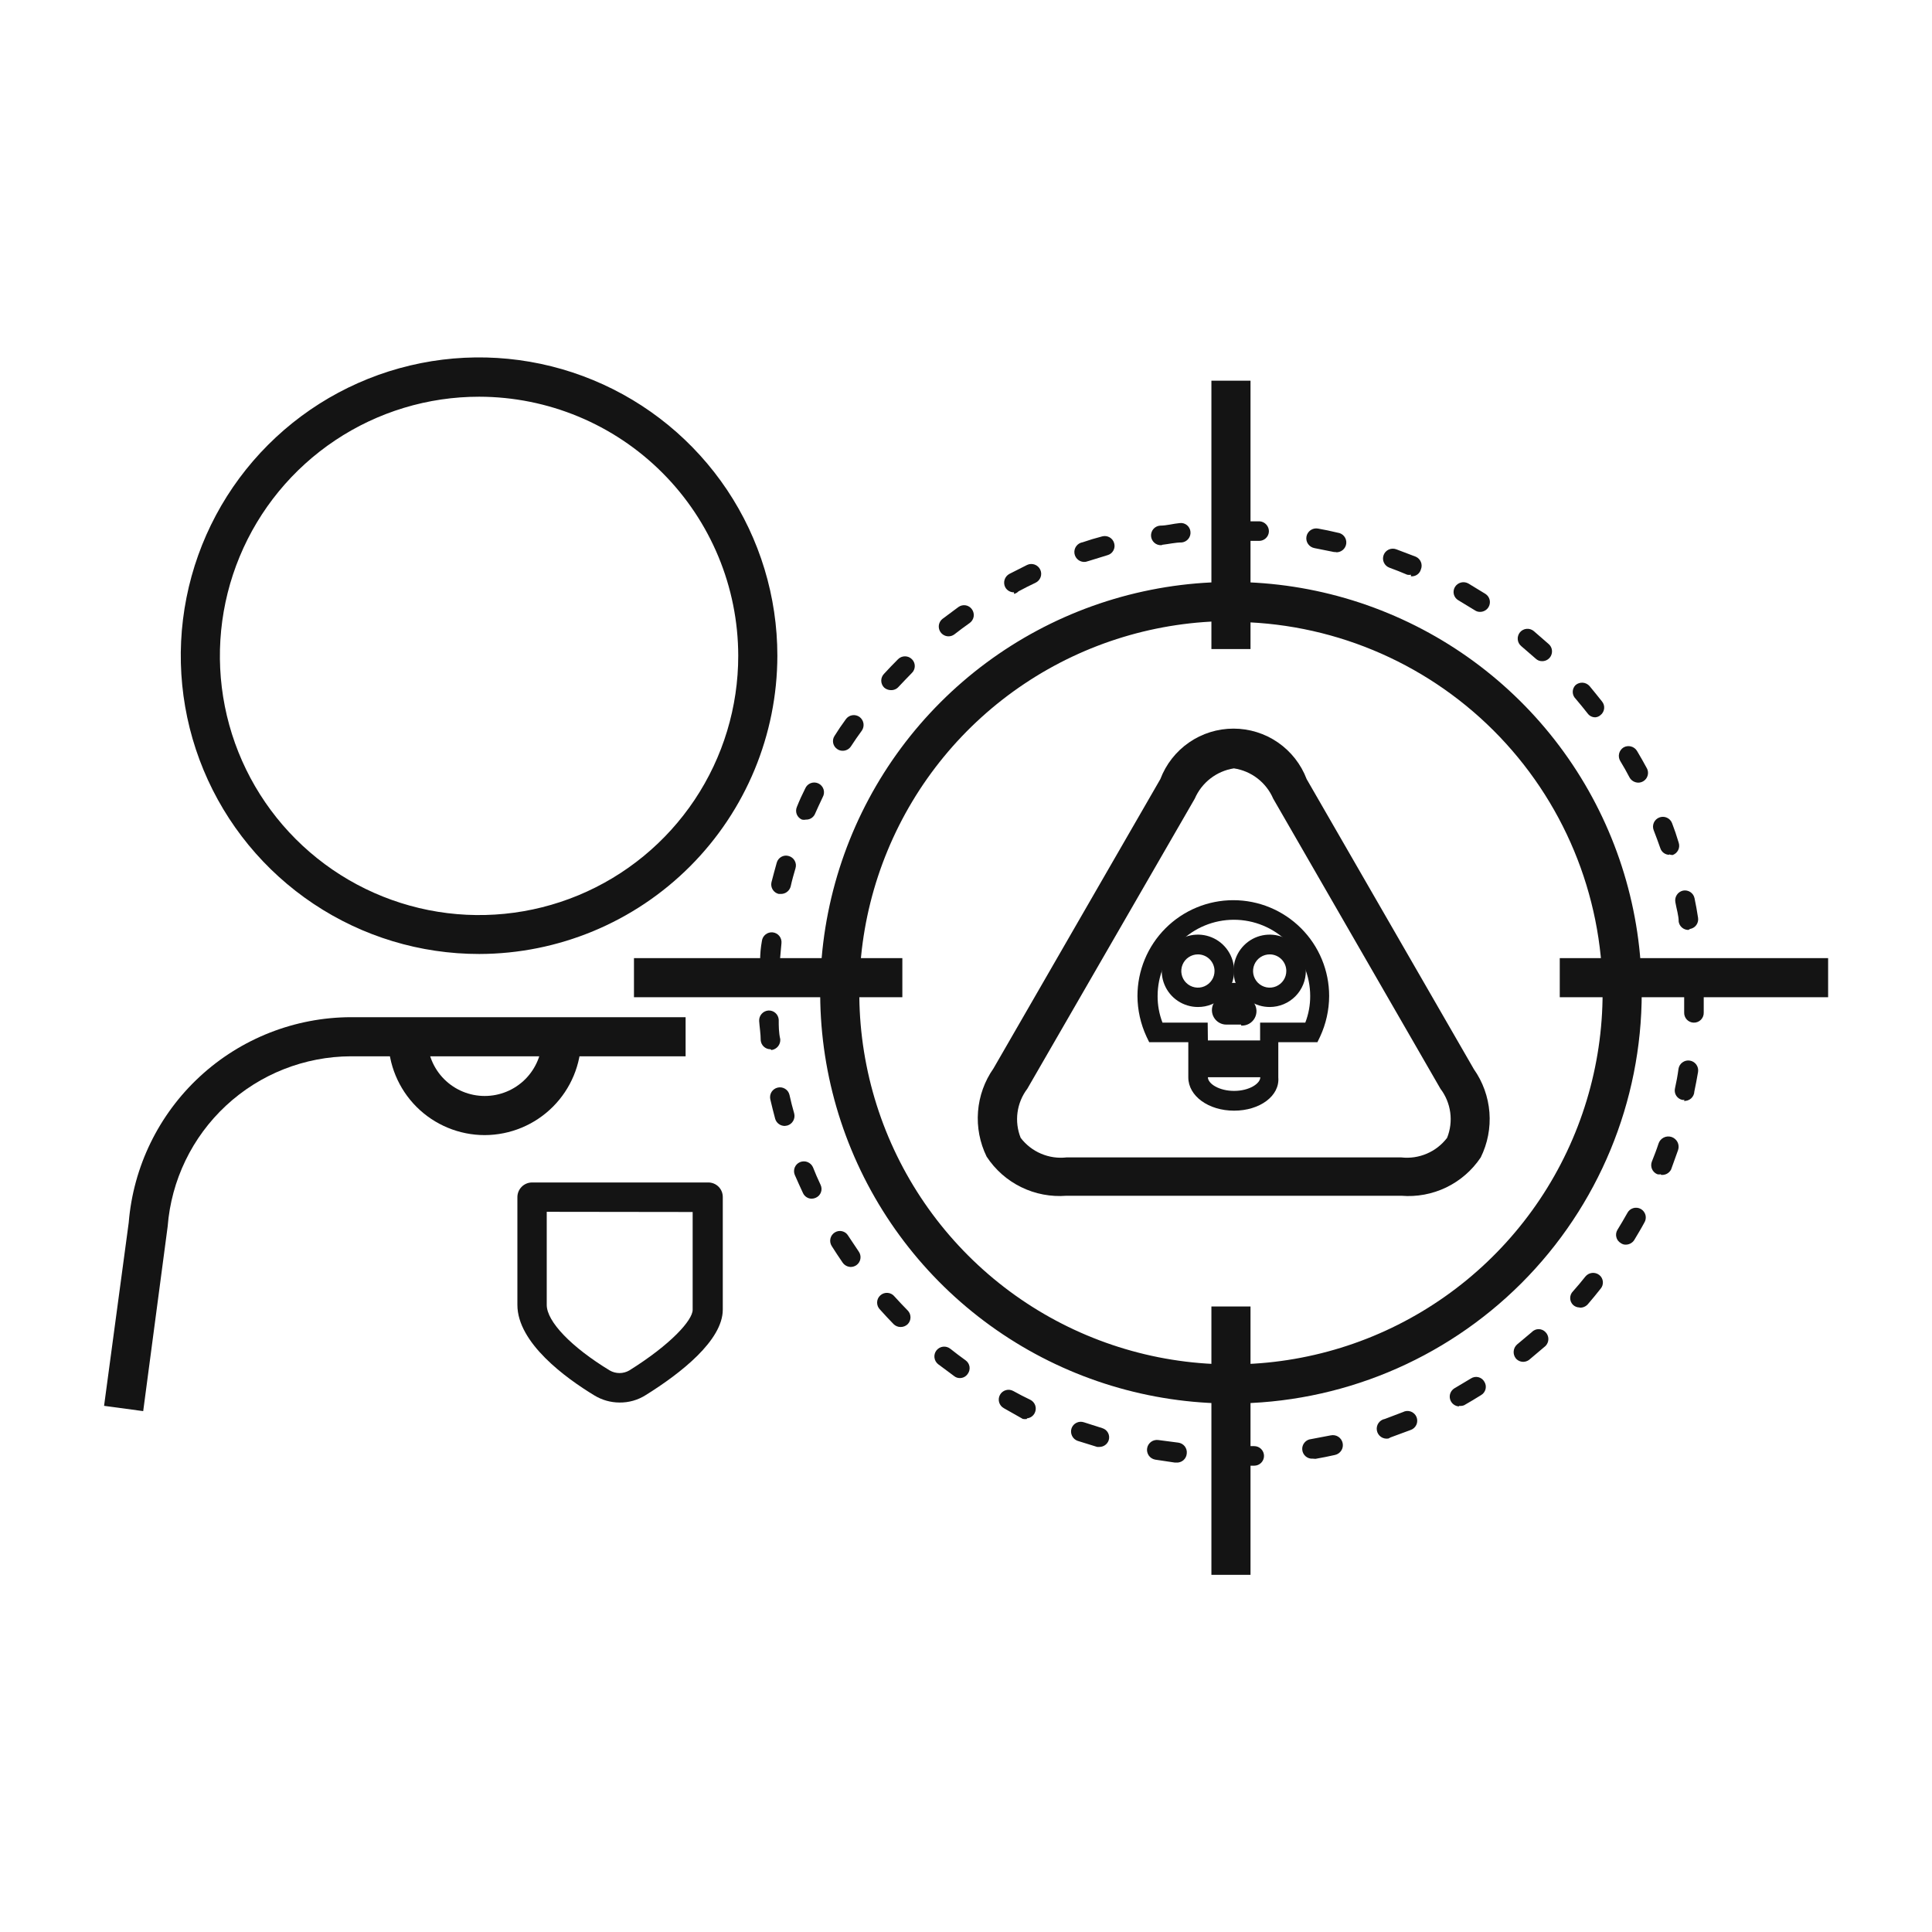
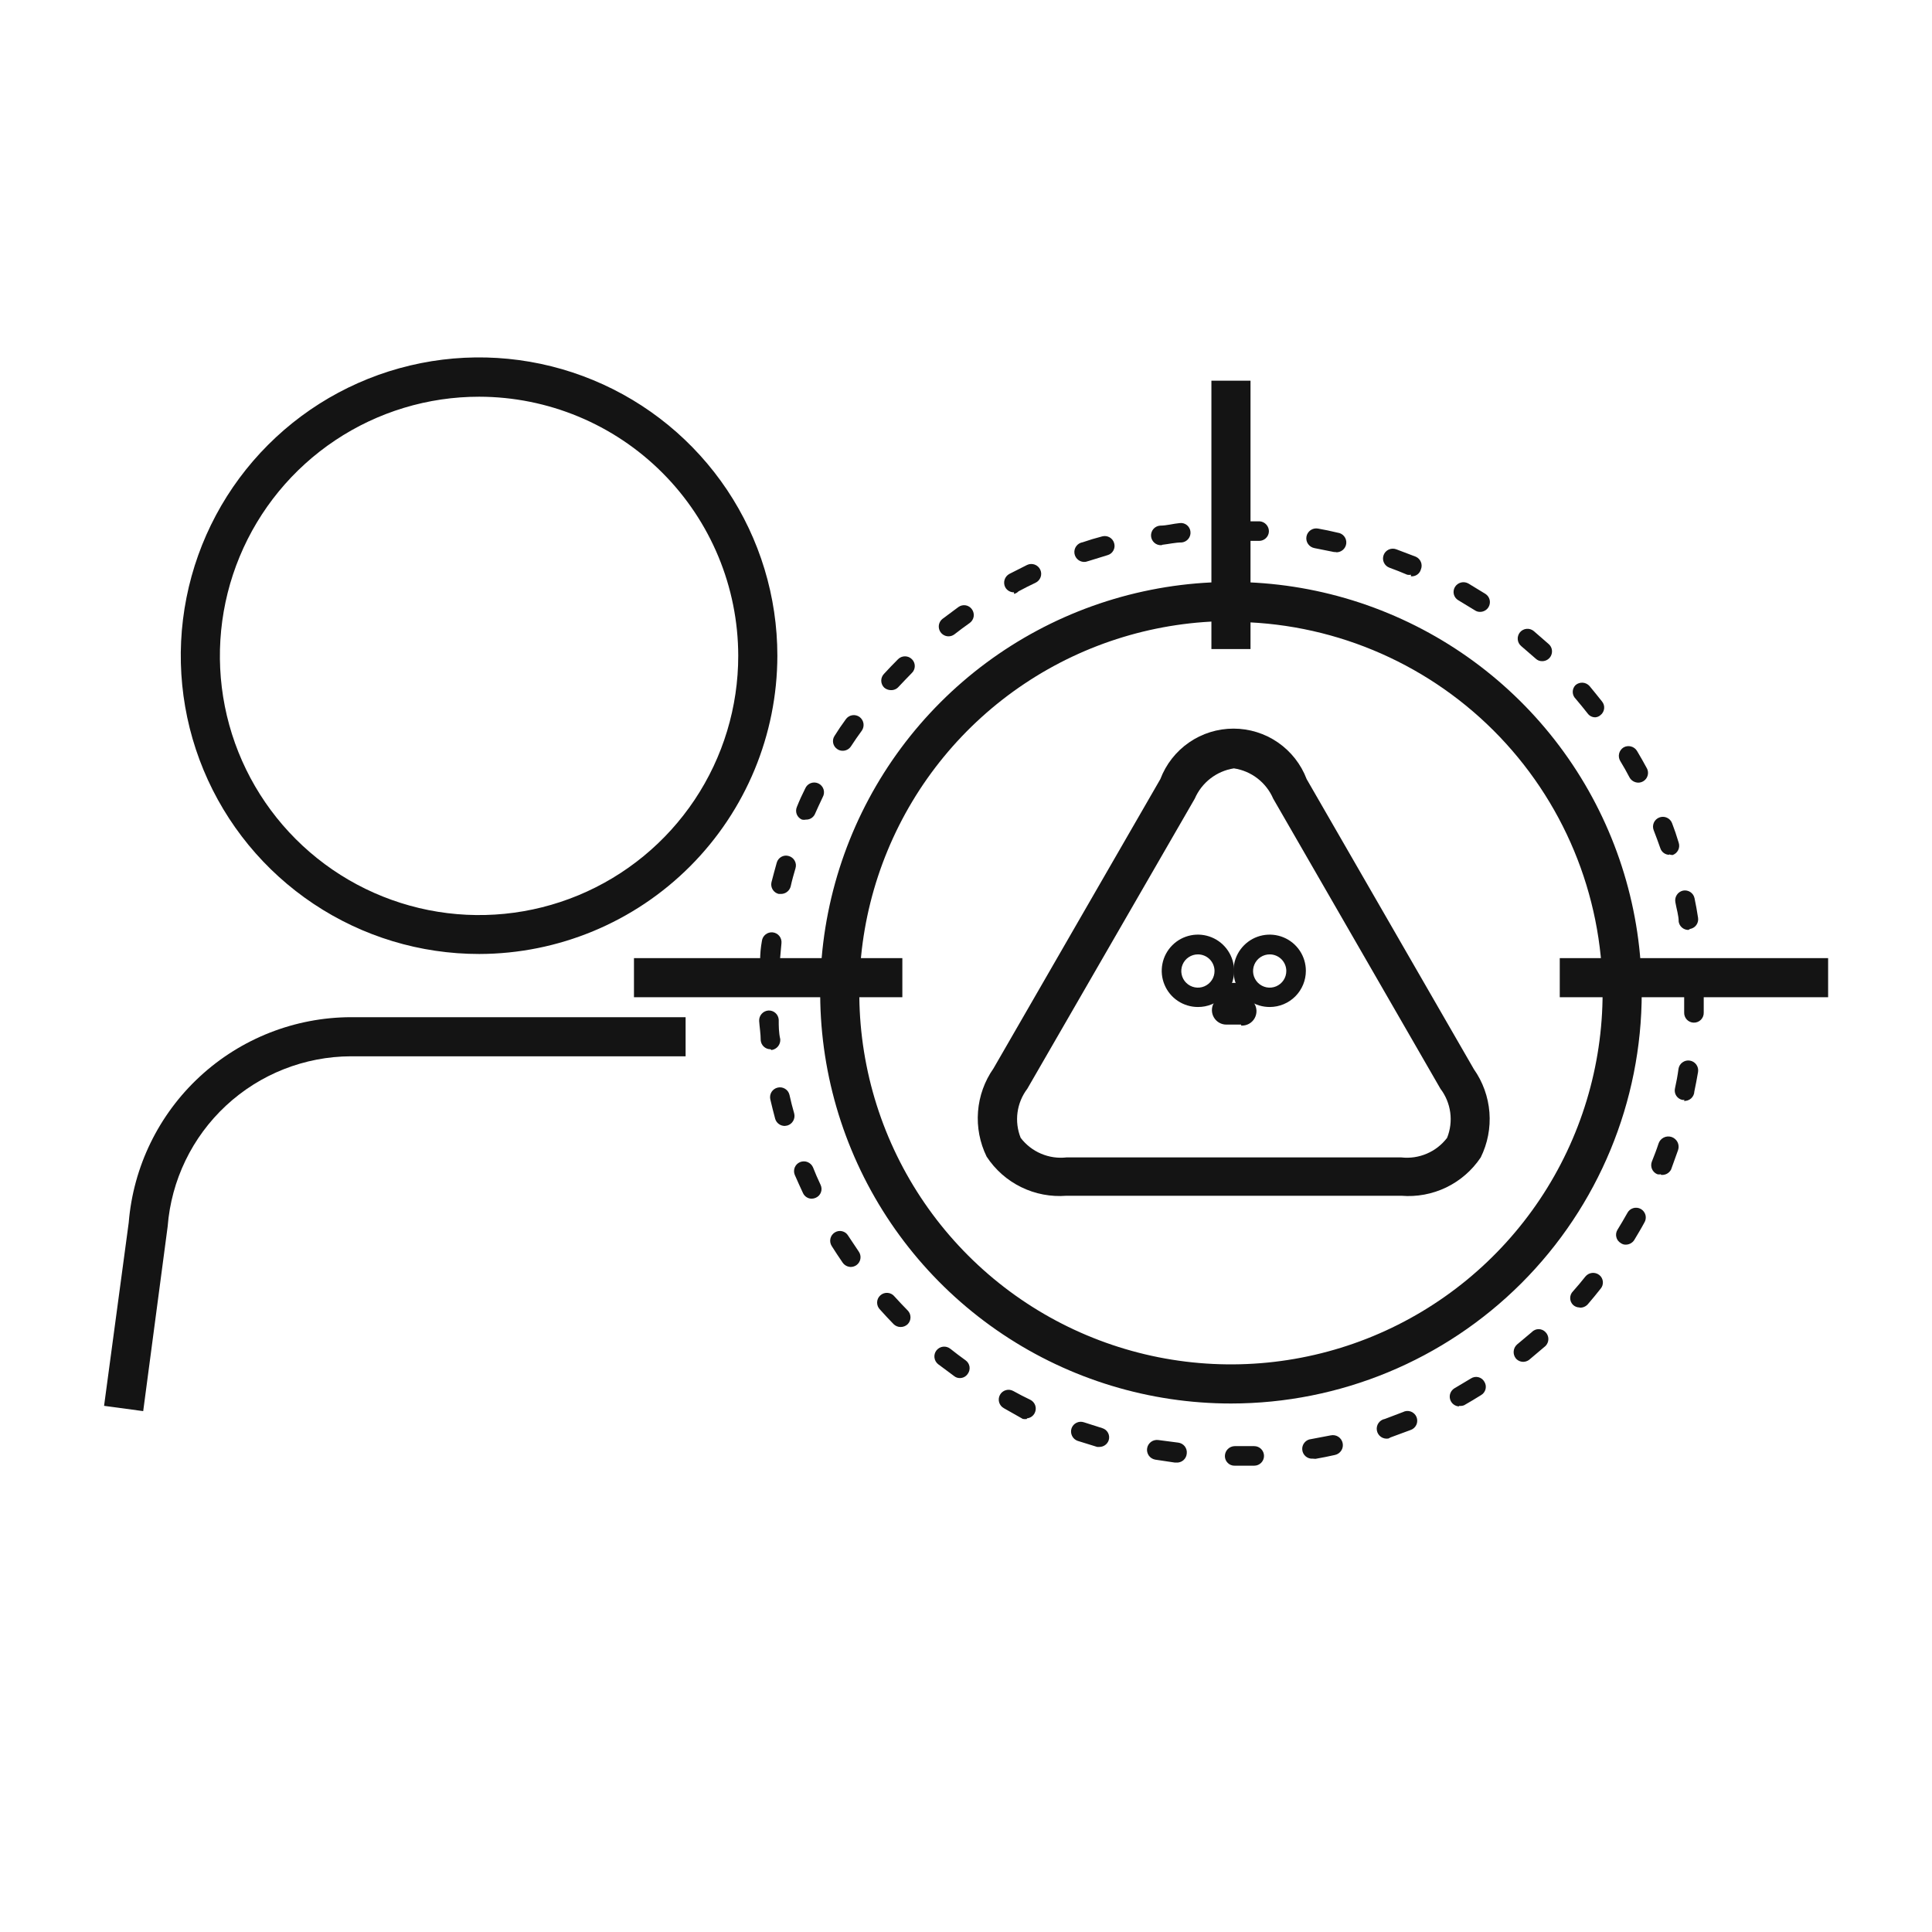
<svg xmlns="http://www.w3.org/2000/svg" width="91" height="91" viewBox="0 0 91 91" fill="none">
  <path d="M6.745 66.466L4.902 66.217L6.063 57.585C6.278 54.954 7.473 52.5 9.411 50.708C11.35 48.916 13.89 47.918 16.529 47.911H32.293V49.753H16.529C14.347 49.761 12.247 50.589 10.647 52.075C9.048 53.56 8.066 55.593 7.897 57.769L6.745 66.466Z" fill="#141414" />
  <path d="M22.574 44.934C19.795 44.936 17.077 44.114 14.766 42.571C12.454 41.028 10.652 38.834 9.587 36.267C8.522 33.7 8.242 30.875 8.784 28.149C9.325 25.423 10.662 22.918 12.627 20.953C14.591 18.987 17.095 17.648 19.82 17.105C22.546 16.562 25.372 16.84 27.939 17.903C30.507 18.966 32.702 20.767 34.247 23.077C35.791 25.388 36.615 28.105 36.615 30.884C36.61 34.607 35.13 38.177 32.498 40.811C29.866 43.444 26.297 44.927 22.574 44.934ZM22.574 18.686C20.159 18.684 17.797 19.399 15.789 20.739C13.78 22.08 12.213 23.986 11.288 26.218C10.363 28.448 10.121 30.904 10.591 33.273C11.062 35.642 12.225 37.818 13.933 39.525C15.641 41.233 17.817 42.396 20.186 42.867C22.554 43.338 25.01 43.095 27.241 42.17C29.472 41.245 31.378 39.679 32.719 37.67C34.06 35.661 34.774 33.299 34.772 30.884C34.767 27.651 33.481 24.551 31.194 22.264C28.908 19.977 25.808 18.691 22.574 18.686Z" fill="#141414" />
  <path d="M57.98 66.107C54.153 66.107 50.412 64.972 47.231 62.846C44.049 60.72 41.569 57.699 40.105 54.163C38.64 50.628 38.257 46.737 39.004 42.984C39.75 39.231 41.593 35.784 44.299 33.078C47.005 30.372 50.452 28.529 54.205 27.783C57.958 27.036 61.849 27.419 65.384 28.884C68.919 30.348 71.941 32.828 74.067 36.01C76.193 39.192 77.328 42.932 77.328 46.759C77.328 51.89 75.289 56.812 71.661 60.44C68.032 64.068 63.111 66.107 57.98 66.107ZM57.98 29.254C54.517 29.254 51.133 30.28 48.254 32.204C45.376 34.127 43.132 36.861 41.807 40.06C40.482 43.259 40.135 46.778 40.811 50.174C41.486 53.57 43.154 56.689 45.602 59.137C48.05 61.585 51.169 63.252 54.565 63.928C57.96 64.603 61.48 64.257 64.679 62.932C67.877 61.607 70.611 59.363 72.535 56.484C74.458 53.606 75.485 50.221 75.485 46.759C75.475 42.123 73.626 37.68 70.345 34.405C67.063 31.13 62.616 29.291 57.98 29.291V29.254Z" fill="#141414" />
  <path d="M58.155 69.036C58.095 69.038 58.035 69.027 57.979 69.005C57.923 68.983 57.872 68.95 57.83 68.907C57.787 68.865 57.752 68.815 57.729 68.76C57.706 68.704 57.694 68.645 57.694 68.585C57.694 68.462 57.742 68.344 57.828 68.256C57.915 68.168 58.032 68.117 58.155 68.115H59.076C59.198 68.115 59.315 68.163 59.402 68.25C59.488 68.336 59.537 68.454 59.537 68.576C59.537 68.698 59.488 68.815 59.402 68.901C59.315 68.988 59.198 69.036 59.076 69.036C58.763 69.036 58.456 69.036 58.155 69.036ZM55.391 68.889H55.335L54.414 68.751C54.354 68.74 54.296 68.718 54.244 68.686C54.192 68.653 54.147 68.611 54.111 68.561C54.076 68.51 54.051 68.454 54.037 68.394C54.023 68.334 54.021 68.272 54.032 68.212C54.042 68.151 54.064 68.094 54.097 68.041C54.13 67.99 54.172 67.945 54.222 67.909C54.272 67.874 54.329 67.848 54.389 67.835C54.448 67.821 54.51 67.819 54.571 67.829L55.492 67.949C55.553 67.956 55.611 67.975 55.665 68.005C55.718 68.034 55.765 68.074 55.803 68.122C55.84 68.17 55.868 68.225 55.885 68.284C55.901 68.343 55.905 68.405 55.898 68.465C55.893 68.526 55.876 68.585 55.849 68.639C55.821 68.693 55.783 68.741 55.737 68.781C55.691 68.82 55.637 68.85 55.579 68.868C55.521 68.887 55.461 68.894 55.4 68.889H55.391ZM61.84 68.705C61.718 68.716 61.596 68.678 61.502 68.599C61.408 68.52 61.349 68.408 61.338 68.285C61.327 68.163 61.365 68.042 61.444 67.948C61.522 67.853 61.635 67.794 61.757 67.783L62.678 67.608C62.801 67.581 62.928 67.604 63.034 67.671C63.139 67.739 63.214 67.846 63.24 67.968C63.267 68.09 63.245 68.218 63.177 68.323C63.11 68.428 63.003 68.503 62.881 68.53C62.568 68.603 62.264 68.659 61.96 68.714L61.84 68.705ZM51.807 68.152H51.678L50.756 67.866C50.642 67.825 50.547 67.74 50.494 67.629C50.441 67.519 50.432 67.393 50.471 67.277C50.511 67.162 50.594 67.068 50.703 67.015C50.811 66.961 50.936 66.953 51.051 66.991L51.917 67.267C51.975 67.284 52.029 67.313 52.076 67.35C52.123 67.389 52.162 67.436 52.19 67.489C52.218 67.542 52.236 67.6 52.241 67.66C52.246 67.721 52.24 67.781 52.221 67.839C52.191 67.929 52.133 68.008 52.055 68.064C51.977 68.121 51.884 68.151 51.788 68.152H51.807ZM65.396 67.756C65.274 67.778 65.148 67.75 65.046 67.68C64.944 67.609 64.875 67.5 64.853 67.378C64.831 67.256 64.858 67.13 64.929 67.028C65 66.926 65.108 66.856 65.231 66.834L66.078 66.512C66.135 66.482 66.197 66.464 66.261 66.459C66.325 66.455 66.39 66.464 66.45 66.485C66.51 66.507 66.566 66.541 66.612 66.586C66.659 66.63 66.695 66.684 66.72 66.743C66.744 66.802 66.756 66.866 66.754 66.93C66.753 66.995 66.738 67.058 66.71 67.116C66.683 67.174 66.644 67.225 66.595 67.267C66.546 67.309 66.49 67.341 66.428 67.36L65.507 67.7L65.396 67.756ZM48.379 66.834C48.312 66.847 48.244 66.847 48.177 66.834L47.283 66.328C47.176 66.269 47.096 66.17 47.061 66.053C47.027 65.935 47.04 65.809 47.099 65.701C47.157 65.594 47.256 65.514 47.374 65.479C47.491 65.445 47.618 65.458 47.725 65.517C47.989 65.664 48.257 65.802 48.527 65.931C48.581 65.958 48.63 65.995 48.67 66.04C48.711 66.086 48.741 66.139 48.761 66.196C48.781 66.254 48.789 66.314 48.785 66.375C48.781 66.435 48.766 66.494 48.739 66.549C48.705 66.622 48.651 66.684 48.585 66.729C48.519 66.775 48.441 66.801 48.361 66.807L48.379 66.834ZM68.731 66.245C68.632 66.242 68.536 66.207 68.458 66.144C68.38 66.082 68.324 65.996 68.299 65.899C68.274 65.803 68.281 65.701 68.319 65.608C68.358 65.516 68.425 65.439 68.51 65.388L69.284 64.927C69.335 64.894 69.391 64.871 69.451 64.861C69.51 64.85 69.571 64.852 69.629 64.866C69.688 64.88 69.743 64.905 69.792 64.941C69.84 64.977 69.881 65.022 69.911 65.075C69.944 65.126 69.967 65.183 69.978 65.243C69.988 65.303 69.987 65.365 69.973 65.424C69.959 65.483 69.933 65.539 69.897 65.589C69.862 65.638 69.816 65.679 69.763 65.71C69.505 65.876 69.229 66.033 68.962 66.189C68.883 66.22 68.797 66.229 68.713 66.217L68.731 66.245ZM45.21 64.909C45.113 64.91 45.018 64.878 44.943 64.817L44.187 64.255C44.091 64.179 44.029 64.068 44.014 63.946C43.999 63.824 44.033 63.702 44.109 63.605C44.185 63.509 44.296 63.446 44.418 63.431C44.539 63.417 44.662 63.451 44.759 63.527C44.998 63.72 45.238 63.895 45.477 64.07C45.527 64.105 45.57 64.15 45.602 64.201C45.635 64.253 45.656 64.311 45.666 64.371C45.675 64.431 45.672 64.493 45.657 64.552C45.642 64.611 45.616 64.667 45.579 64.715C45.538 64.775 45.483 64.824 45.419 64.858C45.354 64.892 45.283 64.909 45.21 64.909ZM71.754 64.144C71.685 64.145 71.617 64.13 71.555 64.102C71.493 64.073 71.438 64.031 71.394 63.978C71.32 63.882 71.284 63.76 71.297 63.639C71.308 63.517 71.367 63.404 71.459 63.324L72.15 62.744C72.191 62.7 72.241 62.664 72.296 62.641C72.352 62.617 72.412 62.604 72.472 62.604C72.533 62.604 72.592 62.617 72.648 62.641C72.703 62.664 72.753 62.7 72.795 62.744C72.838 62.787 72.872 62.837 72.895 62.894C72.919 62.95 72.931 63.01 72.931 63.071C72.931 63.132 72.919 63.192 72.895 63.248C72.872 63.304 72.838 63.355 72.795 63.398L72.076 64.006C71.99 64.092 71.875 64.141 71.754 64.144ZM42.419 62.504C42.294 62.504 42.175 62.454 42.087 62.366C41.875 62.145 41.654 61.914 41.451 61.684C41.406 61.64 41.371 61.587 41.347 61.529C41.324 61.471 41.312 61.409 41.313 61.346C41.314 61.283 41.328 61.221 41.354 61.164C41.38 61.107 41.418 61.056 41.465 61.014C41.511 60.972 41.566 60.94 41.625 60.919C41.685 60.899 41.748 60.891 41.81 60.896C41.873 60.901 41.934 60.919 41.989 60.948C42.045 60.977 42.094 61.018 42.133 61.067C42.336 61.288 42.538 61.509 42.75 61.721C42.793 61.764 42.828 61.815 42.851 61.871C42.874 61.927 42.886 61.987 42.886 62.048C42.886 62.109 42.874 62.169 42.851 62.225C42.828 62.281 42.793 62.332 42.75 62.375C42.66 62.459 42.541 62.505 42.419 62.504ZM74.398 61.583C74.285 61.583 74.176 61.54 74.094 61.463C74.051 61.421 74.017 61.371 73.993 61.316C73.97 61.26 73.958 61.201 73.958 61.141C73.958 61.081 73.97 61.021 73.993 60.966C74.017 60.91 74.051 60.86 74.094 60.818C74.296 60.591 74.49 60.361 74.674 60.127C74.752 60.032 74.864 59.97 74.986 59.957C75.108 59.943 75.231 59.978 75.328 60.053C75.376 60.091 75.415 60.138 75.444 60.191C75.473 60.244 75.491 60.302 75.497 60.362C75.503 60.422 75.497 60.483 75.479 60.541C75.461 60.599 75.432 60.652 75.393 60.698C75.199 60.947 74.997 61.187 74.794 61.426C74.745 61.483 74.684 61.527 74.615 61.556C74.547 61.585 74.472 61.597 74.398 61.592V61.583ZM40.069 59.676C39.995 59.673 39.922 59.654 39.856 59.619C39.791 59.584 39.734 59.534 39.691 59.473C39.516 59.215 39.341 58.957 39.175 58.69C39.11 58.587 39.087 58.463 39.113 58.343C39.139 58.224 39.211 58.12 39.314 58.054C39.365 58.021 39.422 57.998 39.482 57.987C39.542 57.977 39.603 57.978 39.663 57.992C39.722 58.006 39.778 58.031 39.828 58.067C39.877 58.103 39.918 58.149 39.949 58.202L40.447 58.948C40.482 58.997 40.507 59.053 40.521 59.113C40.535 59.172 40.536 59.233 40.526 59.293C40.516 59.353 40.494 59.411 40.461 59.462C40.429 59.513 40.386 59.558 40.336 59.593C40.257 59.646 40.164 59.675 40.069 59.676ZM76.581 58.625C76.495 58.628 76.411 58.602 76.342 58.552C76.29 58.521 76.244 58.481 76.208 58.433C76.172 58.385 76.146 58.33 76.132 58.271C76.117 58.213 76.114 58.152 76.123 58.093C76.133 58.033 76.154 57.976 76.185 57.925C76.342 57.667 76.498 57.409 76.646 57.142C76.673 57.086 76.712 57.036 76.76 56.995C76.808 56.955 76.863 56.924 76.923 56.906C76.983 56.887 77.046 56.881 77.108 56.888C77.17 56.894 77.23 56.914 77.285 56.944C77.34 56.975 77.387 57.017 77.425 57.066C77.463 57.116 77.491 57.173 77.506 57.234C77.521 57.295 77.524 57.358 77.513 57.42C77.504 57.482 77.481 57.541 77.447 57.594C77.3 57.87 77.134 58.137 76.977 58.404C76.935 58.471 76.876 58.526 76.807 58.565C76.738 58.603 76.66 58.624 76.581 58.625ZM38.236 56.46C38.148 56.461 38.062 56.436 37.989 56.388C37.915 56.341 37.857 56.273 37.821 56.193C37.683 55.907 37.563 55.622 37.434 55.336C37.388 55.224 37.389 55.098 37.435 54.986C37.482 54.873 37.571 54.784 37.683 54.737C37.795 54.691 37.922 54.69 38.035 54.734C38.149 54.779 38.24 54.866 38.291 54.977C38.401 55.263 38.521 55.53 38.65 55.806C38.676 55.86 38.692 55.919 38.695 55.98C38.698 56.04 38.689 56.1 38.668 56.157C38.648 56.214 38.616 56.266 38.575 56.31C38.534 56.354 38.484 56.389 38.429 56.414C38.368 56.443 38.303 56.458 38.236 56.46ZM78.23 55.309C78.176 55.322 78.119 55.322 78.065 55.309C78.008 55.286 77.957 55.253 77.913 55.211C77.87 55.169 77.835 55.118 77.811 55.063C77.787 55.007 77.775 54.947 77.774 54.887C77.773 54.826 77.784 54.766 77.806 54.71C77.917 54.433 78.028 54.148 78.12 53.862C78.14 53.802 78.171 53.746 78.213 53.697C78.255 53.649 78.305 53.61 78.362 53.581C78.419 53.552 78.481 53.535 78.545 53.53C78.608 53.526 78.672 53.533 78.733 53.553C78.793 53.574 78.849 53.605 78.897 53.647C78.945 53.688 78.985 53.739 79.014 53.796C79.042 53.853 79.06 53.915 79.064 53.978C79.069 54.042 79.061 54.106 79.041 54.166C78.931 54.467 78.82 54.774 78.71 55.088C78.665 55.173 78.595 55.243 78.509 55.288C78.424 55.332 78.326 55.349 78.23 55.336V55.309ZM36.964 53.033C36.863 53.033 36.765 53.002 36.684 52.942C36.602 52.882 36.542 52.798 36.513 52.701C36.43 52.397 36.356 52.093 36.282 51.78C36.269 51.721 36.267 51.659 36.278 51.599C36.288 51.539 36.31 51.482 36.342 51.431C36.375 51.379 36.417 51.335 36.467 51.3C36.517 51.265 36.573 51.24 36.633 51.227C36.751 51.199 36.876 51.22 36.979 51.284C37.083 51.347 37.157 51.45 37.185 51.568C37.25 51.863 37.324 52.158 37.407 52.443C37.438 52.562 37.422 52.688 37.361 52.794C37.301 52.901 37.202 52.98 37.084 53.014L36.964 53.033ZM79.345 51.808H79.244C79.185 51.796 79.129 51.772 79.079 51.738C79.029 51.704 78.987 51.66 78.954 51.61C78.921 51.559 78.899 51.502 78.889 51.443C78.879 51.383 78.88 51.323 78.894 51.264C78.961 50.969 79.017 50.662 79.06 50.343C79.079 50.221 79.146 50.111 79.247 50.039C79.347 49.966 79.472 49.936 79.594 49.956C79.716 49.975 79.826 50.043 79.898 50.143C79.971 50.243 80.001 50.368 79.981 50.49C79.926 50.803 79.87 51.117 79.806 51.411C79.804 51.474 79.789 51.535 79.762 51.591C79.736 51.647 79.698 51.697 79.652 51.739C79.605 51.78 79.551 51.812 79.492 51.831C79.433 51.851 79.37 51.859 79.308 51.854L79.345 51.808ZM36.292 49.421C36.177 49.422 36.066 49.38 35.981 49.303C35.896 49.227 35.843 49.121 35.831 49.007C35.831 48.694 35.776 48.38 35.757 48.086C35.752 47.964 35.794 47.845 35.875 47.754C35.956 47.663 36.069 47.606 36.19 47.597C36.251 47.593 36.312 47.602 36.369 47.621C36.426 47.641 36.479 47.672 36.524 47.712C36.57 47.752 36.607 47.801 36.633 47.856C36.66 47.91 36.675 47.97 36.679 48.03C36.679 48.334 36.679 48.629 36.752 48.952C36.76 49.073 36.722 49.193 36.645 49.287C36.568 49.381 36.458 49.442 36.338 49.458L36.292 49.421ZM79.769 48.168C79.709 48.166 79.649 48.152 79.594 48.126C79.539 48.101 79.49 48.065 79.449 48.021C79.407 47.976 79.376 47.924 79.355 47.867C79.334 47.81 79.324 47.75 79.327 47.689C79.327 47.385 79.327 47.09 79.327 46.768C79.327 46.446 79.327 46.326 79.327 46.095C79.324 45.975 79.369 45.858 79.452 45.77C79.535 45.682 79.648 45.63 79.769 45.625C79.889 45.627 80.005 45.673 80.093 45.755C80.182 45.837 80.237 45.948 80.248 46.068C80.248 46.298 80.248 46.538 80.248 46.768C80.248 46.998 80.248 47.395 80.248 47.689C80.251 47.753 80.24 47.816 80.217 47.876C80.194 47.935 80.159 47.989 80.114 48.034C80.069 48.079 80.015 48.114 79.955 48.137C79.896 48.16 79.833 48.171 79.769 48.168ZM36.227 45.736C36.167 45.733 36.108 45.717 36.054 45.691C36 45.664 35.952 45.627 35.912 45.581C35.873 45.536 35.843 45.483 35.824 45.425C35.805 45.368 35.798 45.308 35.803 45.248C35.803 44.934 35.831 44.627 35.886 44.326C35.9 44.204 35.961 44.092 36.057 44.016C36.153 43.939 36.275 43.903 36.398 43.916C36.52 43.93 36.632 43.991 36.709 44.087C36.785 44.183 36.821 44.306 36.808 44.428L36.725 45.349C36.709 45.466 36.648 45.571 36.555 45.644C36.462 45.716 36.344 45.749 36.227 45.736ZM79.529 43.801C79.419 43.803 79.312 43.764 79.227 43.693C79.143 43.622 79.086 43.523 79.069 43.414C79.069 43.12 78.968 42.825 78.912 42.493C78.89 42.373 78.915 42.25 78.982 42.149C79.049 42.047 79.153 41.976 79.272 41.949C79.331 41.937 79.392 41.937 79.451 41.949C79.511 41.96 79.567 41.983 79.618 42.017C79.668 42.05 79.712 42.093 79.746 42.143C79.779 42.193 79.803 42.249 79.815 42.309C79.88 42.613 79.935 42.926 79.981 43.23C80 43.35 79.97 43.472 79.9 43.57C79.829 43.668 79.722 43.735 79.603 43.755L79.529 43.801ZM36.789 42.106H36.679C36.56 42.078 36.458 42.004 36.394 41.9C36.33 41.796 36.31 41.672 36.338 41.553C36.421 41.249 36.494 40.945 36.586 40.632C36.602 40.574 36.63 40.52 36.667 40.473C36.704 40.426 36.75 40.387 36.802 40.358C36.854 40.328 36.912 40.31 36.971 40.303C37.031 40.297 37.091 40.302 37.148 40.319C37.207 40.335 37.263 40.362 37.311 40.4C37.359 40.437 37.399 40.484 37.429 40.537C37.459 40.59 37.478 40.648 37.486 40.709C37.493 40.77 37.488 40.831 37.471 40.89C37.388 41.175 37.305 41.461 37.241 41.756C37.214 41.856 37.156 41.944 37.074 42.007C36.993 42.071 36.892 42.105 36.789 42.106ZM78.636 40.263C78.54 40.264 78.446 40.234 78.368 40.178C78.29 40.121 78.232 40.042 78.203 39.95C78.101 39.664 78 39.379 77.89 39.102C77.846 38.988 77.849 38.86 77.899 38.748C77.949 38.635 78.042 38.548 78.157 38.504C78.272 38.46 78.399 38.463 78.511 38.513C78.624 38.563 78.712 38.656 78.756 38.771C78.866 39.056 78.968 39.351 79.069 39.692C79.107 39.807 79.099 39.932 79.045 40.041C78.992 40.15 78.897 40.233 78.783 40.273C78.723 40.273 78.663 40.261 78.608 40.236L78.636 40.263ZM37.959 38.605C37.899 38.619 37.836 38.619 37.775 38.605C37.719 38.582 37.669 38.548 37.627 38.505C37.585 38.462 37.552 38.412 37.529 38.356C37.507 38.3 37.496 38.24 37.497 38.18C37.498 38.12 37.511 38.061 37.535 38.006C37.652 37.711 37.781 37.426 37.922 37.149C37.946 37.09 37.981 37.037 38.025 36.992C38.07 36.947 38.123 36.912 38.182 36.889C38.241 36.866 38.304 36.855 38.367 36.857C38.431 36.86 38.493 36.875 38.55 36.902C38.607 36.929 38.658 36.968 38.699 37.016C38.741 37.064 38.772 37.12 38.791 37.18C38.81 37.24 38.816 37.304 38.809 37.367C38.803 37.43 38.783 37.49 38.752 37.545C38.623 37.822 38.494 38.089 38.374 38.365C38.334 38.44 38.274 38.502 38.201 38.545C38.128 38.587 38.044 38.608 37.959 38.605ZM77.162 36.864C77.079 36.862 76.999 36.839 76.927 36.797C76.856 36.755 76.797 36.696 76.756 36.624C76.618 36.357 76.471 36.099 76.314 35.841C76.252 35.735 76.234 35.61 76.263 35.491C76.293 35.373 76.367 35.27 76.471 35.205C76.577 35.144 76.704 35.128 76.822 35.159C76.941 35.19 77.043 35.266 77.106 35.371C77.263 35.638 77.42 35.906 77.567 36.182C77.606 36.252 77.625 36.331 77.624 36.411C77.622 36.491 77.6 36.57 77.559 36.639C77.518 36.707 77.46 36.764 77.39 36.804C77.32 36.843 77.242 36.864 77.162 36.864ZM39.691 35.362C39.603 35.363 39.516 35.338 39.443 35.288C39.392 35.256 39.348 35.213 39.313 35.163C39.279 35.113 39.255 35.057 39.243 34.998C39.231 34.938 39.231 34.877 39.243 34.818C39.255 34.759 39.279 34.702 39.314 34.653C39.479 34.388 39.654 34.13 39.839 33.879C39.874 33.829 39.918 33.786 39.969 33.754C40.021 33.721 40.078 33.699 40.138 33.689C40.198 33.679 40.26 33.68 40.319 33.694C40.378 33.707 40.434 33.733 40.484 33.768C40.582 33.84 40.649 33.948 40.67 34.068C40.69 34.188 40.663 34.312 40.594 34.413C40.419 34.653 40.244 34.901 40.078 35.159C40.036 35.222 39.978 35.274 39.91 35.309C39.843 35.345 39.768 35.363 39.691 35.362ZM75.144 33.786C75.075 33.788 75.006 33.772 74.943 33.742C74.881 33.712 74.827 33.667 74.785 33.611C74.6 33.372 74.407 33.142 74.213 32.911C74.171 32.869 74.136 32.819 74.113 32.764C74.09 32.708 74.078 32.649 74.078 32.589C74.078 32.529 74.09 32.469 74.113 32.414C74.136 32.358 74.171 32.308 74.213 32.266C74.307 32.187 74.428 32.148 74.55 32.156C74.672 32.165 74.786 32.221 74.868 32.312C75.07 32.552 75.264 32.801 75.457 33.04C75.496 33.087 75.524 33.141 75.542 33.199C75.559 33.257 75.564 33.318 75.557 33.378C75.55 33.438 75.531 33.497 75.501 33.549C75.472 33.602 75.432 33.648 75.383 33.685C75.317 33.744 75.233 33.779 75.144 33.786ZM41.958 32.506C41.843 32.504 41.731 32.462 41.645 32.386C41.601 32.343 41.567 32.292 41.544 32.236C41.52 32.18 41.508 32.12 41.508 32.059C41.508 31.998 41.52 31.938 41.544 31.882C41.567 31.826 41.601 31.775 41.645 31.732C41.856 31.502 42.078 31.271 42.299 31.05C42.342 31.007 42.392 30.973 42.449 30.949C42.505 30.926 42.565 30.914 42.626 30.914C42.687 30.914 42.747 30.926 42.803 30.949C42.859 30.973 42.91 31.007 42.953 31.05C42.996 31.092 43.03 31.142 43.053 31.198C43.076 31.253 43.088 31.313 43.088 31.372C43.088 31.433 43.076 31.492 43.053 31.547C43.03 31.603 42.996 31.653 42.953 31.695C42.741 31.907 42.538 32.128 42.326 32.349C42.281 32.401 42.224 32.443 42.16 32.47C42.096 32.497 42.027 32.509 41.958 32.506ZM72.638 31.142C72.582 31.143 72.526 31.133 72.474 31.113C72.422 31.092 72.374 31.062 72.334 31.023L71.652 30.433C71.606 30.394 71.567 30.346 71.539 30.293C71.511 30.239 71.493 30.181 71.488 30.12C71.482 30.06 71.488 29.999 71.507 29.942C71.524 29.884 71.554 29.83 71.592 29.783C71.631 29.737 71.678 29.698 71.732 29.67C71.786 29.642 71.844 29.624 71.905 29.619C71.965 29.613 72.026 29.62 72.084 29.638C72.141 29.656 72.195 29.685 72.242 29.724L72.951 30.341C73.02 30.403 73.069 30.486 73.09 30.576C73.111 30.667 73.104 30.762 73.07 30.849C73.037 30.936 72.977 31.011 72.9 31.063C72.823 31.115 72.731 31.143 72.638 31.142ZM44.666 29.972C44.572 29.97 44.481 29.938 44.405 29.882C44.329 29.826 44.272 29.748 44.242 29.659C44.212 29.569 44.209 29.473 44.236 29.382C44.263 29.291 44.316 29.211 44.39 29.152L45.146 28.59C45.194 28.555 45.25 28.53 45.308 28.517C45.367 28.503 45.428 28.502 45.487 28.512C45.546 28.522 45.602 28.544 45.653 28.577C45.704 28.609 45.747 28.651 45.781 28.701C45.817 28.75 45.842 28.806 45.855 28.866C45.869 28.925 45.871 28.986 45.861 29.046C45.85 29.106 45.828 29.164 45.795 29.215C45.763 29.266 45.721 29.311 45.671 29.346C45.431 29.512 45.192 29.696 44.952 29.88C44.87 29.942 44.769 29.974 44.666 29.972ZM69.717 28.82C69.629 28.823 69.541 28.797 69.469 28.747L68.695 28.277C68.642 28.247 68.596 28.207 68.559 28.16C68.522 28.112 68.495 28.057 68.479 27.999C68.464 27.94 68.46 27.879 68.469 27.82C68.477 27.76 68.498 27.702 68.529 27.65C68.592 27.545 68.694 27.469 68.813 27.438C68.932 27.407 69.058 27.424 69.165 27.485L69.966 27.973C70.069 28.039 70.141 28.143 70.167 28.262C70.192 28.381 70.17 28.506 70.104 28.609C70.062 28.673 70.005 28.726 69.937 28.763C69.87 28.8 69.794 28.82 69.717 28.82ZM47.762 27.899C47.678 27.901 47.594 27.88 47.521 27.837C47.448 27.795 47.388 27.734 47.348 27.66C47.292 27.551 47.281 27.424 47.317 27.307C47.353 27.19 47.434 27.092 47.541 27.033L48.379 26.609C48.434 26.583 48.494 26.568 48.555 26.565C48.616 26.562 48.677 26.572 48.734 26.592C48.791 26.613 48.844 26.644 48.889 26.685C48.934 26.726 48.971 26.775 48.997 26.831C49.023 26.886 49.038 26.945 49.041 27.006C49.044 27.067 49.035 27.128 49.014 27.185C48.993 27.242 48.962 27.295 48.921 27.34C48.88 27.385 48.831 27.422 48.776 27.448C48.508 27.577 48.241 27.706 47.974 27.853C47.917 27.913 47.843 27.955 47.762 27.973V27.899ZM66.456 27.07C66.398 27.083 66.338 27.083 66.281 27.07C66.004 26.95 65.719 26.84 65.442 26.738C65.328 26.696 65.234 26.609 65.183 26.497C65.132 26.386 65.128 26.259 65.171 26.144C65.213 26.029 65.3 25.936 65.411 25.885C65.523 25.834 65.65 25.829 65.765 25.872L66.686 26.222C66.796 26.271 66.883 26.361 66.928 26.473C66.973 26.585 66.972 26.71 66.926 26.821C66.898 26.922 66.836 27.009 66.75 27.068C66.664 27.127 66.56 27.154 66.456 27.144V27.07ZM51.143 26.462C51.021 26.482 50.896 26.452 50.796 26.379C50.696 26.306 50.629 26.197 50.609 26.075C50.59 25.953 50.619 25.828 50.692 25.728C50.764 25.627 50.874 25.56 50.996 25.541C51.291 25.439 51.595 25.347 51.917 25.264C52.035 25.233 52.159 25.25 52.265 25.31C52.37 25.37 52.447 25.47 52.479 25.587C52.496 25.644 52.501 25.704 52.495 25.764C52.488 25.823 52.469 25.881 52.44 25.933C52.411 25.986 52.372 26.032 52.325 26.069C52.278 26.105 52.224 26.133 52.166 26.149L51.3 26.416L51.143 26.462ZM62.946 26.001H62.835L61.914 25.817C61.792 25.795 61.683 25.725 61.612 25.623C61.541 25.521 61.514 25.396 61.536 25.273C61.558 25.151 61.628 25.043 61.73 24.972C61.831 24.901 61.957 24.874 62.08 24.896C62.393 24.951 62.697 25.015 63.001 25.089C63.123 25.103 63.235 25.164 63.312 25.26C63.389 25.356 63.424 25.478 63.411 25.601C63.397 25.723 63.336 25.834 63.24 25.911C63.144 25.988 63.022 26.024 62.9 26.011L62.946 26.001ZM54.709 25.679C54.648 25.683 54.588 25.675 54.53 25.656C54.473 25.637 54.419 25.607 54.374 25.567C54.328 25.527 54.291 25.479 54.263 25.424C54.236 25.37 54.22 25.311 54.216 25.25C54.212 25.19 54.219 25.129 54.239 25.072C54.258 25.014 54.288 24.961 54.328 24.915C54.368 24.869 54.416 24.832 54.471 24.805C54.525 24.778 54.584 24.762 54.644 24.758C54.949 24.758 55.262 24.665 55.566 24.638C55.626 24.63 55.687 24.634 55.745 24.651C55.803 24.667 55.858 24.695 55.905 24.733C55.952 24.771 55.992 24.818 56.02 24.871C56.049 24.924 56.067 24.983 56.072 25.043C56.086 25.164 56.05 25.285 55.974 25.38C55.898 25.475 55.788 25.536 55.667 25.55C55.363 25.55 55.068 25.623 54.746 25.66L54.709 25.679ZM59.316 25.476H58.394C58.333 25.476 58.273 25.464 58.217 25.44C58.161 25.416 58.111 25.381 58.068 25.337C58.026 25.294 57.993 25.242 57.972 25.185C57.95 25.128 57.94 25.067 57.943 25.006C57.944 24.946 57.957 24.886 57.981 24.831C58.006 24.775 58.041 24.725 58.084 24.683C58.128 24.641 58.179 24.608 58.236 24.586C58.292 24.564 58.352 24.554 58.413 24.555H59.334C59.455 24.564 59.568 24.62 59.649 24.712C59.73 24.803 59.772 24.921 59.767 25.043C59.76 25.159 59.71 25.268 59.626 25.348C59.542 25.428 59.432 25.474 59.316 25.476Z" fill="#141414" />
  <path d="M66.004 56.322H50.231C49.497 56.38 48.76 56.24 48.099 55.916C47.437 55.592 46.875 55.095 46.472 54.479C46.15 53.821 46.009 53.088 46.066 52.357C46.123 51.626 46.374 50.924 46.795 50.324L54.654 36.697C54.919 35.998 55.39 35.396 56.006 34.971C56.621 34.546 57.351 34.319 58.099 34.319C58.847 34.319 59.577 34.546 60.193 34.971C60.808 35.396 61.28 35.998 61.545 36.697L69.422 50.361C69.844 50.96 70.097 51.663 70.154 52.394C70.211 53.125 70.069 53.858 69.745 54.516C69.339 55.123 68.779 55.611 68.121 55.929C67.463 56.246 66.732 56.382 66.004 56.322ZM58.118 36.191C57.715 36.254 57.335 36.418 57.013 36.667C56.69 36.917 56.437 37.244 56.275 37.618L48.388 51.282C48.141 51.607 47.982 51.992 47.927 52.397C47.872 52.802 47.923 53.215 48.075 53.594C48.324 53.921 48.654 54.178 49.032 54.339C49.41 54.501 49.823 54.562 50.231 54.516H66.004C66.413 54.562 66.826 54.501 67.204 54.339C67.582 54.178 67.911 53.921 68.16 53.594C68.312 53.215 68.363 52.802 68.308 52.397C68.253 51.992 68.094 51.607 67.847 51.282L59.97 37.618C59.808 37.243 59.553 36.914 59.229 36.664C58.905 36.414 58.522 36.251 58.118 36.191Z" fill="#141414" />
  <path d="M58.459 48.26H57.777C57.657 48.263 57.539 48.233 57.434 48.175C57.329 48.117 57.242 48.032 57.18 47.929C57.118 47.827 57.085 47.709 57.083 47.59C57.081 47.47 57.111 47.352 57.169 47.247L57.51 46.657C57.569 46.547 57.657 46.456 57.764 46.392C57.871 46.328 57.993 46.294 58.118 46.294C58.243 46.294 58.365 46.328 58.472 46.392C58.579 46.456 58.667 46.547 58.726 46.657L59.067 47.247C59.138 47.352 59.177 47.476 59.182 47.602C59.186 47.729 59.155 47.855 59.092 47.965C59.029 48.075 58.936 48.166 58.824 48.226C58.712 48.286 58.586 48.314 58.459 48.306V48.26ZM58.339 46.842L57.934 47.072L58.339 46.842Z" fill="#141414" />
  <path d="M59.813 47.431C59.476 47.433 59.145 47.335 58.864 47.149C58.582 46.962 58.362 46.697 58.232 46.386C58.102 46.074 58.067 45.731 58.131 45.4C58.196 45.069 58.358 44.764 58.596 44.525C58.834 44.286 59.137 44.122 59.468 44.056C59.799 43.989 60.142 44.023 60.454 44.151C60.766 44.28 61.033 44.498 61.221 44.779C61.408 45.059 61.508 45.389 61.508 45.727C61.508 46.177 61.33 46.609 61.013 46.929C60.695 47.248 60.264 47.429 59.813 47.431ZM59.813 44.953C59.658 44.951 59.505 44.996 59.375 45.081C59.245 45.166 59.143 45.289 59.082 45.432C59.022 45.576 59.006 45.734 59.035 45.887C59.066 46.039 59.14 46.18 59.25 46.29C59.36 46.4 59.501 46.475 59.654 46.505C59.806 46.535 59.965 46.518 60.108 46.458C60.251 46.397 60.374 46.296 60.459 46.165C60.544 46.035 60.589 45.883 60.587 45.727C60.585 45.522 60.502 45.327 60.358 45.182C60.213 45.038 60.018 44.955 59.813 44.953Z" fill="#141414" />
  <path d="M56.423 47.431C56.086 47.431 55.757 47.331 55.476 47.144C55.196 46.957 54.977 46.691 54.849 46.379C54.719 46.068 54.686 45.725 54.752 45.394C54.817 45.064 54.98 44.76 55.218 44.522C55.456 44.283 55.76 44.121 56.091 44.055C56.421 43.989 56.764 44.023 57.075 44.152C57.387 44.281 57.653 44.5 57.84 44.78C58.028 45.06 58.128 45.39 58.128 45.727C58.129 45.951 58.086 46.173 58 46.381C57.915 46.588 57.79 46.776 57.631 46.935C57.473 47.093 57.284 47.219 57.077 47.304C56.87 47.389 56.647 47.433 56.423 47.431ZM56.423 44.953C56.268 44.953 56.116 44.999 55.987 45.086C55.858 45.172 55.758 45.295 55.699 45.439C55.64 45.582 55.625 45.74 55.656 45.892C55.687 46.044 55.762 46.184 55.873 46.293C55.983 46.402 56.124 46.476 56.276 46.505C56.429 46.535 56.587 46.518 56.729 46.457C56.872 46.396 56.994 46.294 57.079 46.164C57.164 46.034 57.208 45.882 57.206 45.727C57.204 45.521 57.12 45.324 56.974 45.179C56.827 45.034 56.629 44.953 56.423 44.953Z" fill="#141414" />
-   <path d="M58.127 52.314C56.92 52.314 55.971 51.623 55.971 50.748V49.089H54.129L54 48.822C53.724 48.224 53.579 47.574 53.576 46.915C53.576 45.718 54.052 44.569 54.898 43.723C55.745 42.876 56.893 42.4 58.091 42.4C59.288 42.4 60.436 42.876 61.283 43.723C62.13 44.569 62.605 45.718 62.605 46.915C62.602 47.574 62.457 48.224 62.181 48.822L62.052 49.089H60.21V50.748C60.283 51.623 59.334 52.314 58.127 52.314ZM56.893 50.739C56.893 51.042 57.418 51.383 58.127 51.383C58.837 51.383 59.362 51.042 59.362 50.739H56.893ZM56.893 49.006H59.353V48.168H61.481C61.636 47.768 61.714 47.343 61.712 46.915C61.712 45.962 61.333 45.048 60.659 44.374C59.985 43.7 59.071 43.322 58.118 43.322C57.165 43.322 56.251 43.7 55.578 44.374C54.904 45.048 54.525 45.962 54.525 46.915C54.523 47.343 54.601 47.768 54.755 48.168H56.884L56.893 49.006Z" fill="#141414" />
  <path d="M42.502 45.129H29.861V46.971H42.502V45.129Z" fill="#141414" />
  <path d="M86.107 45.129H73.467V46.971H86.107V45.129Z" fill="#141414" />
  <path d="M58.901 17.931H57.059V30.571H58.901V17.931Z" fill="#141414" />
-   <path d="M58.901 61.537H57.059V74.177H58.901V61.537Z" fill="#141414" />
-   <path d="M22.831 53.465C21.627 53.465 20.471 52.986 19.619 52.135C18.768 51.283 18.289 50.127 18.289 48.923H20.132C20.132 49.639 20.416 50.325 20.922 50.832C21.429 51.338 22.115 51.622 22.831 51.622C23.547 51.622 24.234 51.338 24.74 50.832C25.246 50.325 25.531 49.639 25.531 48.923H27.373C27.371 50.127 26.892 51.281 26.04 52.132C25.189 52.983 24.035 53.462 22.831 53.465Z" fill="#141414" />
-   <path d="M29.18 66.061C28.764 66.06 28.356 65.945 28 65.729C26.646 64.909 24.37 63.251 24.37 61.463V56.387C24.37 56.204 24.443 56.028 24.573 55.898C24.702 55.769 24.878 55.696 25.061 55.696H33.353C33.444 55.695 33.535 55.712 33.619 55.746C33.703 55.78 33.78 55.831 33.844 55.895C33.909 55.96 33.96 56.037 33.994 56.121C34.028 56.205 34.045 56.296 34.044 56.387V61.685C34.044 63.131 32.072 64.679 30.414 65.711C30.046 65.945 29.616 66.067 29.18 66.061ZM25.752 57.078V61.463C25.752 62.246 26.913 63.453 28.719 64.55C28.859 64.631 29.018 64.673 29.18 64.673C29.341 64.673 29.5 64.631 29.64 64.55C31.602 63.325 32.625 62.182 32.625 61.694V57.087L25.752 57.078Z" fill="#141414" />
</svg>